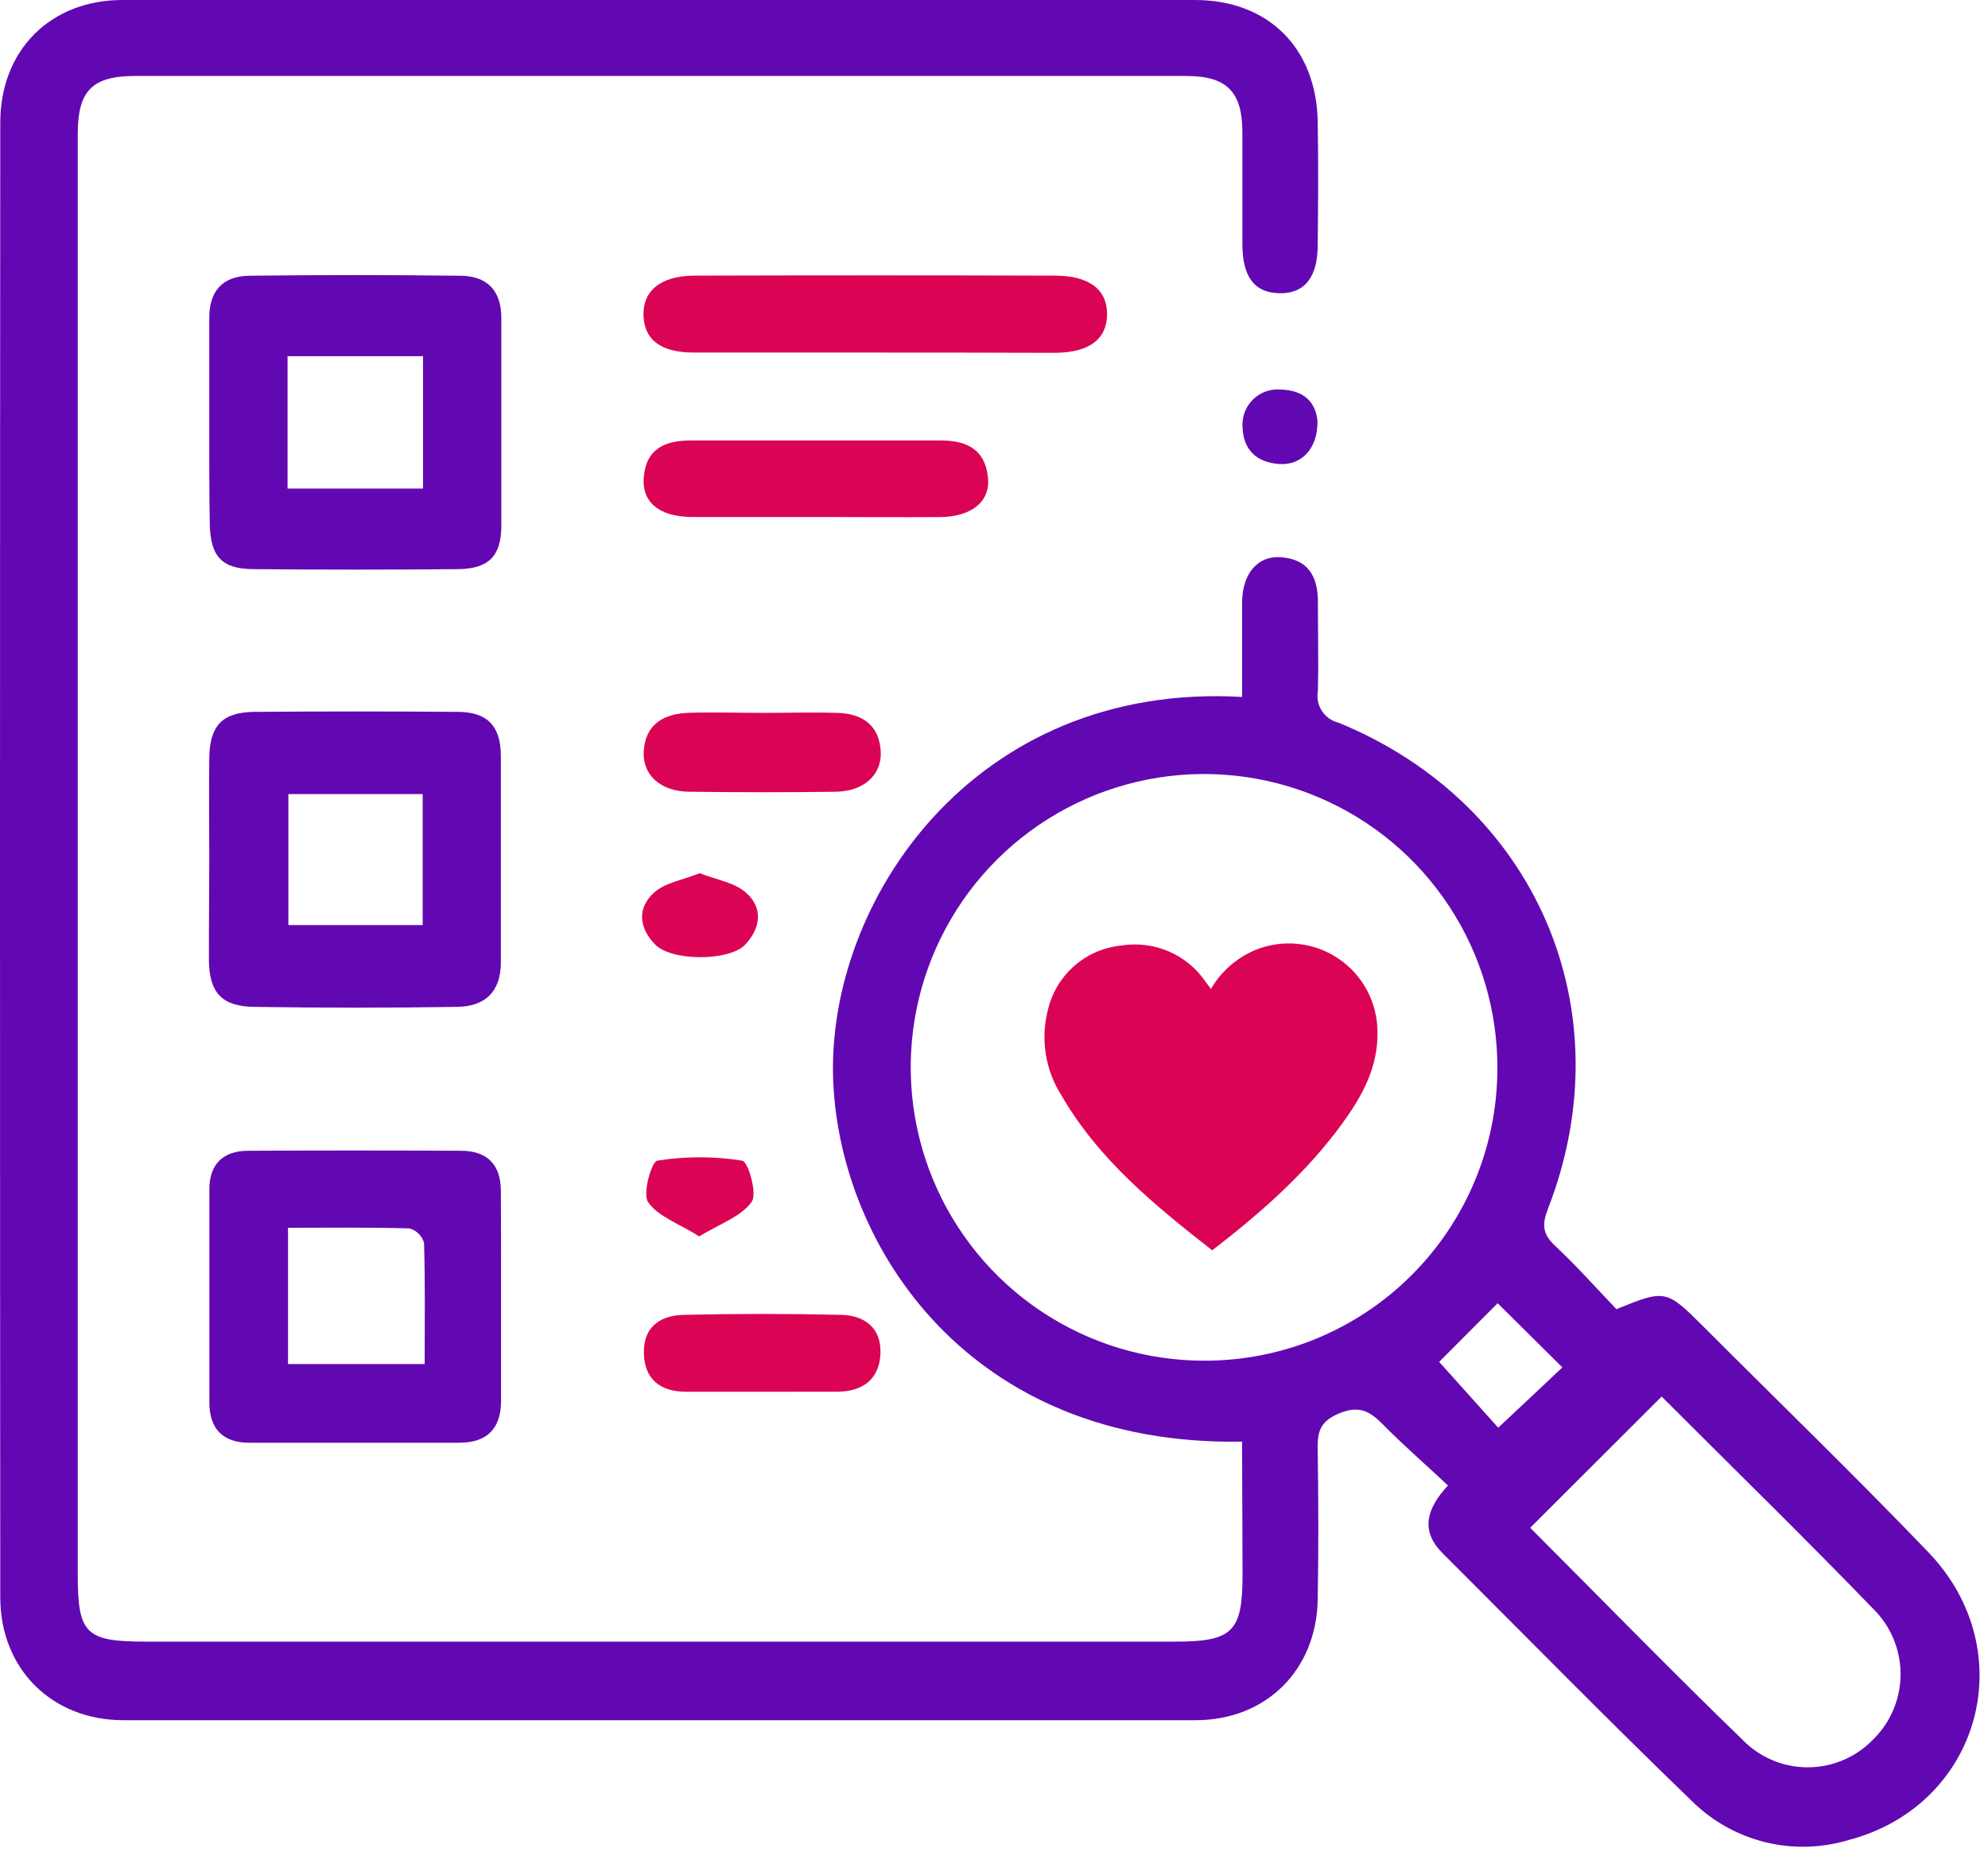
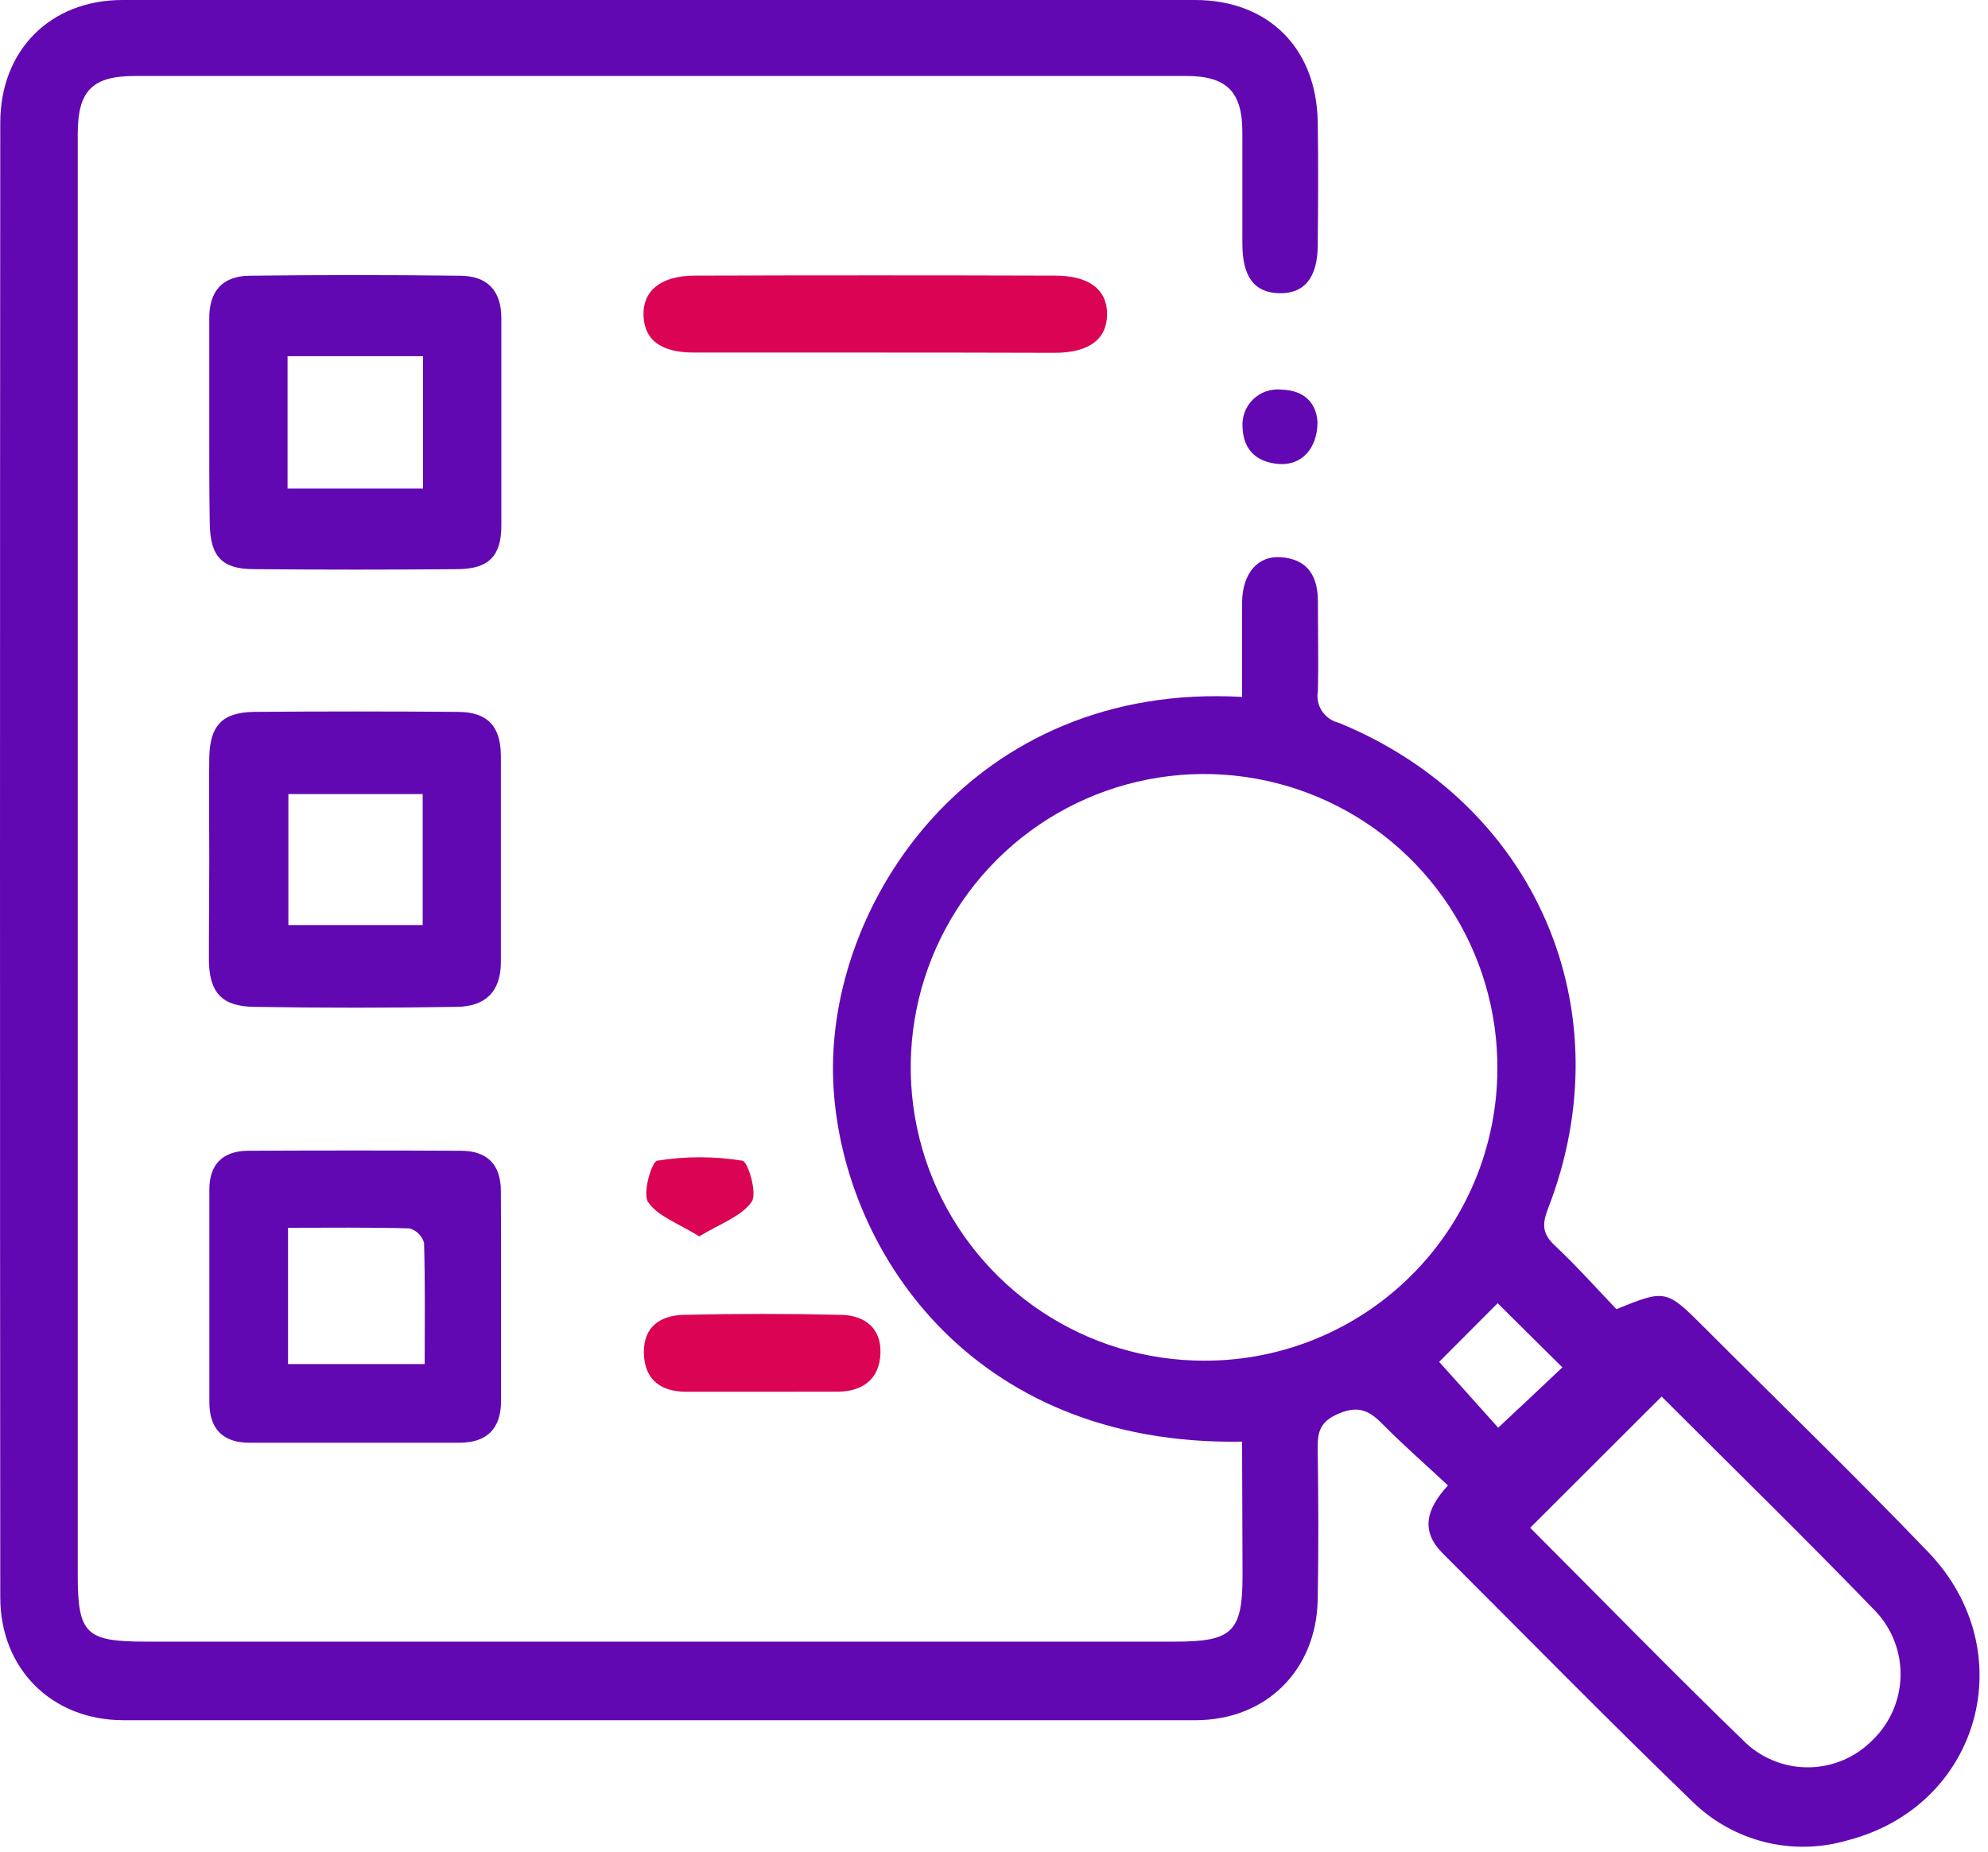
<svg xmlns="http://www.w3.org/2000/svg" width="117" height="109" viewBox="0 0 117 109" fill="none">
-   <path d="M71.342 73.586C67.959 70.937 64.652 68.25 62.472 64.469C61.995 63.722 61.679 62.885 61.544 62.01C61.408 61.136 61.456 60.242 61.685 59.386C61.927 58.393 62.473 57.499 63.246 56.829C64.02 56.159 64.982 55.746 66.001 55.648C66.934 55.498 67.891 55.615 68.761 55.984C69.631 56.353 70.38 56.96 70.921 57.736C71.029 57.876 71.131 58.022 71.266 58.205C71.864 57.177 72.78 56.372 73.877 55.912C74.667 55.589 75.525 55.465 76.374 55.55C77.223 55.636 78.039 55.928 78.749 56.402C79.459 56.876 80.041 57.517 80.446 58.269C80.85 59.021 81.064 59.86 81.069 60.714C81.112 62.812 80.173 64.49 79.008 66.109C76.893 69.016 74.233 71.358 71.342 73.586Z" fill="#DB0354" />
  <path d="M73.1 84.845C57.007 85.131 49.455 73.332 49.039 63.675C48.581 53.129 57.288 40.116 73.1 41.017C73.1 39.145 73.1 37.289 73.1 35.433C73.127 33.739 74.023 32.687 75.404 32.795C76.963 32.914 77.562 33.912 77.562 35.396C77.562 37.154 77.605 38.919 77.562 40.672C77.488 41.078 77.573 41.498 77.799 41.844C78.025 42.19 78.374 42.436 78.776 42.533C90.396 47.286 95.645 59.451 91.108 71.126C90.741 72.064 90.774 72.62 91.518 73.316C92.797 74.514 93.968 75.835 95.133 77.049C98.008 75.879 98.062 75.884 100.263 78.085C104.676 82.504 109.17 86.852 113.492 91.356C119.086 97.194 116.534 106.295 108.744 108.307C107.157 108.776 105.474 108.813 103.868 108.414C102.263 108.014 100.793 107.193 99.611 106.036C94.636 101.24 89.797 96.298 84.904 91.416C83.604 90.116 83.922 88.826 85.217 87.424C83.922 86.21 82.638 85.098 81.441 83.885C80.664 83.097 80.043 82.671 78.814 83.183C77.583 83.696 77.535 84.386 77.551 85.427C77.594 88.335 77.605 91.249 77.551 94.156C77.47 98.3 74.514 101.234 70.376 101.24C49.329 101.24 28.289 101.24 7.256 101.24C3.064 101.24 0.016 98.23 0.016 94.011C-0.005 65.084 -0.005 36.154 0.016 7.224C0.016 2.946 2.973 0 7.208 0C28.255 0 49.295 0 70.327 0C74.643 0 77.475 2.827 77.551 7.154C77.594 9.581 77.578 12.009 77.551 14.431C77.551 16.346 76.747 17.301 75.274 17.258C73.802 17.215 73.117 16.276 73.117 14.329C73.117 12.171 73.117 9.964 73.117 7.779C73.117 5.4 72.199 4.472 69.815 4.472C49.196 4.472 28.575 4.472 7.952 4.472C5.438 4.472 4.58 5.33 4.575 7.866C4.575 16.659 4.575 25.453 4.575 34.246V92.64C4.575 96.163 5.033 96.616 8.589 96.616H69.173C72.534 96.616 73.122 96.034 73.127 92.737L73.1 84.845ZM88.125 62.947C88.151 59.526 87.159 56.174 85.276 53.318C83.394 50.461 80.705 48.228 77.551 46.903C74.397 45.577 70.92 45.218 67.562 45.873C64.204 46.527 61.115 48.164 58.689 50.576C56.263 52.989 54.609 56.067 53.936 59.422C53.263 62.776 53.602 66.255 54.909 69.416C56.217 72.578 58.435 75.279 61.281 77.178C64.126 79.077 67.472 80.088 70.894 80.081C75.449 80.087 79.82 78.287 83.05 75.075C86.28 71.863 88.105 67.502 88.125 62.947ZM97.793 82.191L90.056 89.916C94.205 94.065 98.429 98.407 102.783 102.616C103.804 103.548 105.146 104.049 106.528 104.012C107.91 103.976 109.225 103.406 110.195 102.421C111.215 101.443 111.809 100.104 111.852 98.691C111.894 97.279 111.381 95.906 110.422 94.868C106.209 90.504 101.871 86.275 97.793 82.191ZM84.699 80.151L88.174 84.025C89.501 82.784 90.763 81.603 91.95 80.475L88.141 76.699L84.699 80.151Z" fill="#6208B2" />
  <path d="M12.316 24.795C12.316 22.793 12.316 20.792 12.316 18.79C12.29 17.145 13.083 16.244 14.69 16.228C18.812 16.177 22.935 16.177 27.061 16.228C28.636 16.228 29.515 17.064 29.505 18.742C29.505 22.804 29.505 26.866 29.505 30.929C29.505 32.725 28.765 33.475 26.958 33.497C22.955 33.533 18.952 33.533 14.949 33.497C13.05 33.497 12.376 32.752 12.344 30.799C12.311 28.846 12.316 26.796 12.316 24.795ZM24.897 28.755V20.964H16.924V28.755H24.897Z" fill="#6208B2" />
  <path d="M12.316 50.582C12.316 48.586 12.29 46.59 12.316 44.594C12.349 42.695 13.088 41.929 14.944 41.896C18.943 41.864 22.937 41.864 26.926 41.896C28.674 41.896 29.467 42.722 29.477 44.47C29.477 48.527 29.477 52.562 29.477 56.635C29.477 58.405 28.517 59.23 26.915 59.257C22.923 59.322 18.931 59.322 14.938 59.257C13.066 59.23 12.327 58.421 12.295 56.56C12.29 54.58 12.316 52.578 12.316 50.582ZM16.972 46.736V54.445H24.876V46.736H16.972Z" fill="#6208B2" />
  <path d="M29.488 76.272C29.488 78.333 29.488 80.394 29.488 82.455C29.488 84.073 28.668 84.91 27.028 84.91C22.907 84.91 18.785 84.91 14.663 84.91C13.104 84.91 12.322 84.079 12.322 82.536C12.322 78.357 12.322 74.176 12.322 69.993C12.322 68.515 13.131 67.738 14.582 67.727C18.765 67.705 22.946 67.705 27.125 67.727C28.663 67.727 29.477 68.531 29.477 70.095C29.494 72.151 29.488 74.217 29.488 76.272ZM16.951 72.259V80.281H24.994C24.994 77.837 25.027 75.49 24.957 73.149C24.899 72.946 24.791 72.761 24.641 72.612C24.492 72.462 24.307 72.354 24.104 72.296C21.763 72.226 19.411 72.259 16.951 72.259Z" fill="#6208B2" />
  <path d="M51.364 20.749C47.858 20.749 44.351 20.749 40.839 20.749C38.897 20.749 37.931 20.009 37.872 18.591C37.813 17.172 38.827 16.233 40.85 16.222C47.928 16.201 55.006 16.201 62.084 16.222C64.112 16.222 65.164 17.048 65.154 18.504C65.143 19.961 64.102 20.759 62.073 20.765C58.507 20.754 54.936 20.749 51.364 20.749Z" fill="#DB0354" />
-   <path d="M47.906 30.427C45.489 30.427 43.051 30.427 40.656 30.427C38.767 30.395 37.764 29.537 37.888 28.08C38.028 26.397 39.156 25.922 40.672 25.922C45.57 25.922 50.467 25.922 55.362 25.922C56.91 25.922 57.984 26.462 58.146 28.113C58.286 29.515 57.196 30.405 55.346 30.432C52.87 30.448 50.388 30.427 47.906 30.427Z" fill="#DB0354" />
-   <path d="M44.939 41.956C46.39 41.956 47.842 41.913 49.287 41.956C50.733 41.999 51.742 42.657 51.834 44.222C51.915 45.581 50.852 46.568 49.217 46.595C46.32 46.639 43.418 46.633 40.515 46.595C38.87 46.568 37.818 45.608 37.883 44.243C37.98 42.576 39.102 41.993 40.58 41.95C42.058 41.907 43.488 41.956 44.939 41.956Z" fill="#DB0354" />
  <path d="M44.928 81.91C43.412 81.91 41.897 81.91 40.381 81.91C38.865 81.91 37.92 81.176 37.894 79.623C37.867 78.069 38.881 77.416 40.235 77.384C43.328 77.312 46.421 77.312 49.514 77.384C50.884 77.416 51.872 78.155 51.818 79.65C51.764 81.144 50.798 81.899 49.298 81.905C47.798 81.91 46.385 81.91 44.928 81.91Z" fill="#DB0354" />
-   <path d="M41.184 51.391C42.161 51.785 43.251 51.931 43.936 52.567C44.934 53.458 44.756 54.671 43.828 55.621C42.9 56.57 39.512 56.587 38.546 55.578C37.581 54.569 37.505 53.42 38.498 52.53C39.14 51.947 40.176 51.796 41.184 51.391Z" fill="#DB0354" />
  <path d="M41.152 72.766C39.911 71.989 38.708 71.584 38.142 70.748C37.802 70.241 38.352 68.364 38.681 68.31C40.339 68.043 42.029 68.043 43.688 68.31C44.033 68.369 44.594 70.29 44.227 70.748C43.617 71.6 42.382 72.016 41.152 72.766Z" fill="#DB0354" />
  <path d="M77.54 24.827C77.54 26.408 76.596 27.4 75.285 27.309C73.974 27.217 73.176 26.494 73.127 25.151C73.104 24.849 73.147 24.545 73.253 24.261C73.36 23.978 73.527 23.721 73.744 23.509C73.96 23.297 74.221 23.135 74.507 23.035C74.793 22.934 75.097 22.898 75.398 22.928C76.769 22.966 77.459 23.71 77.54 24.827Z" fill="#6208B2" />
</svg>